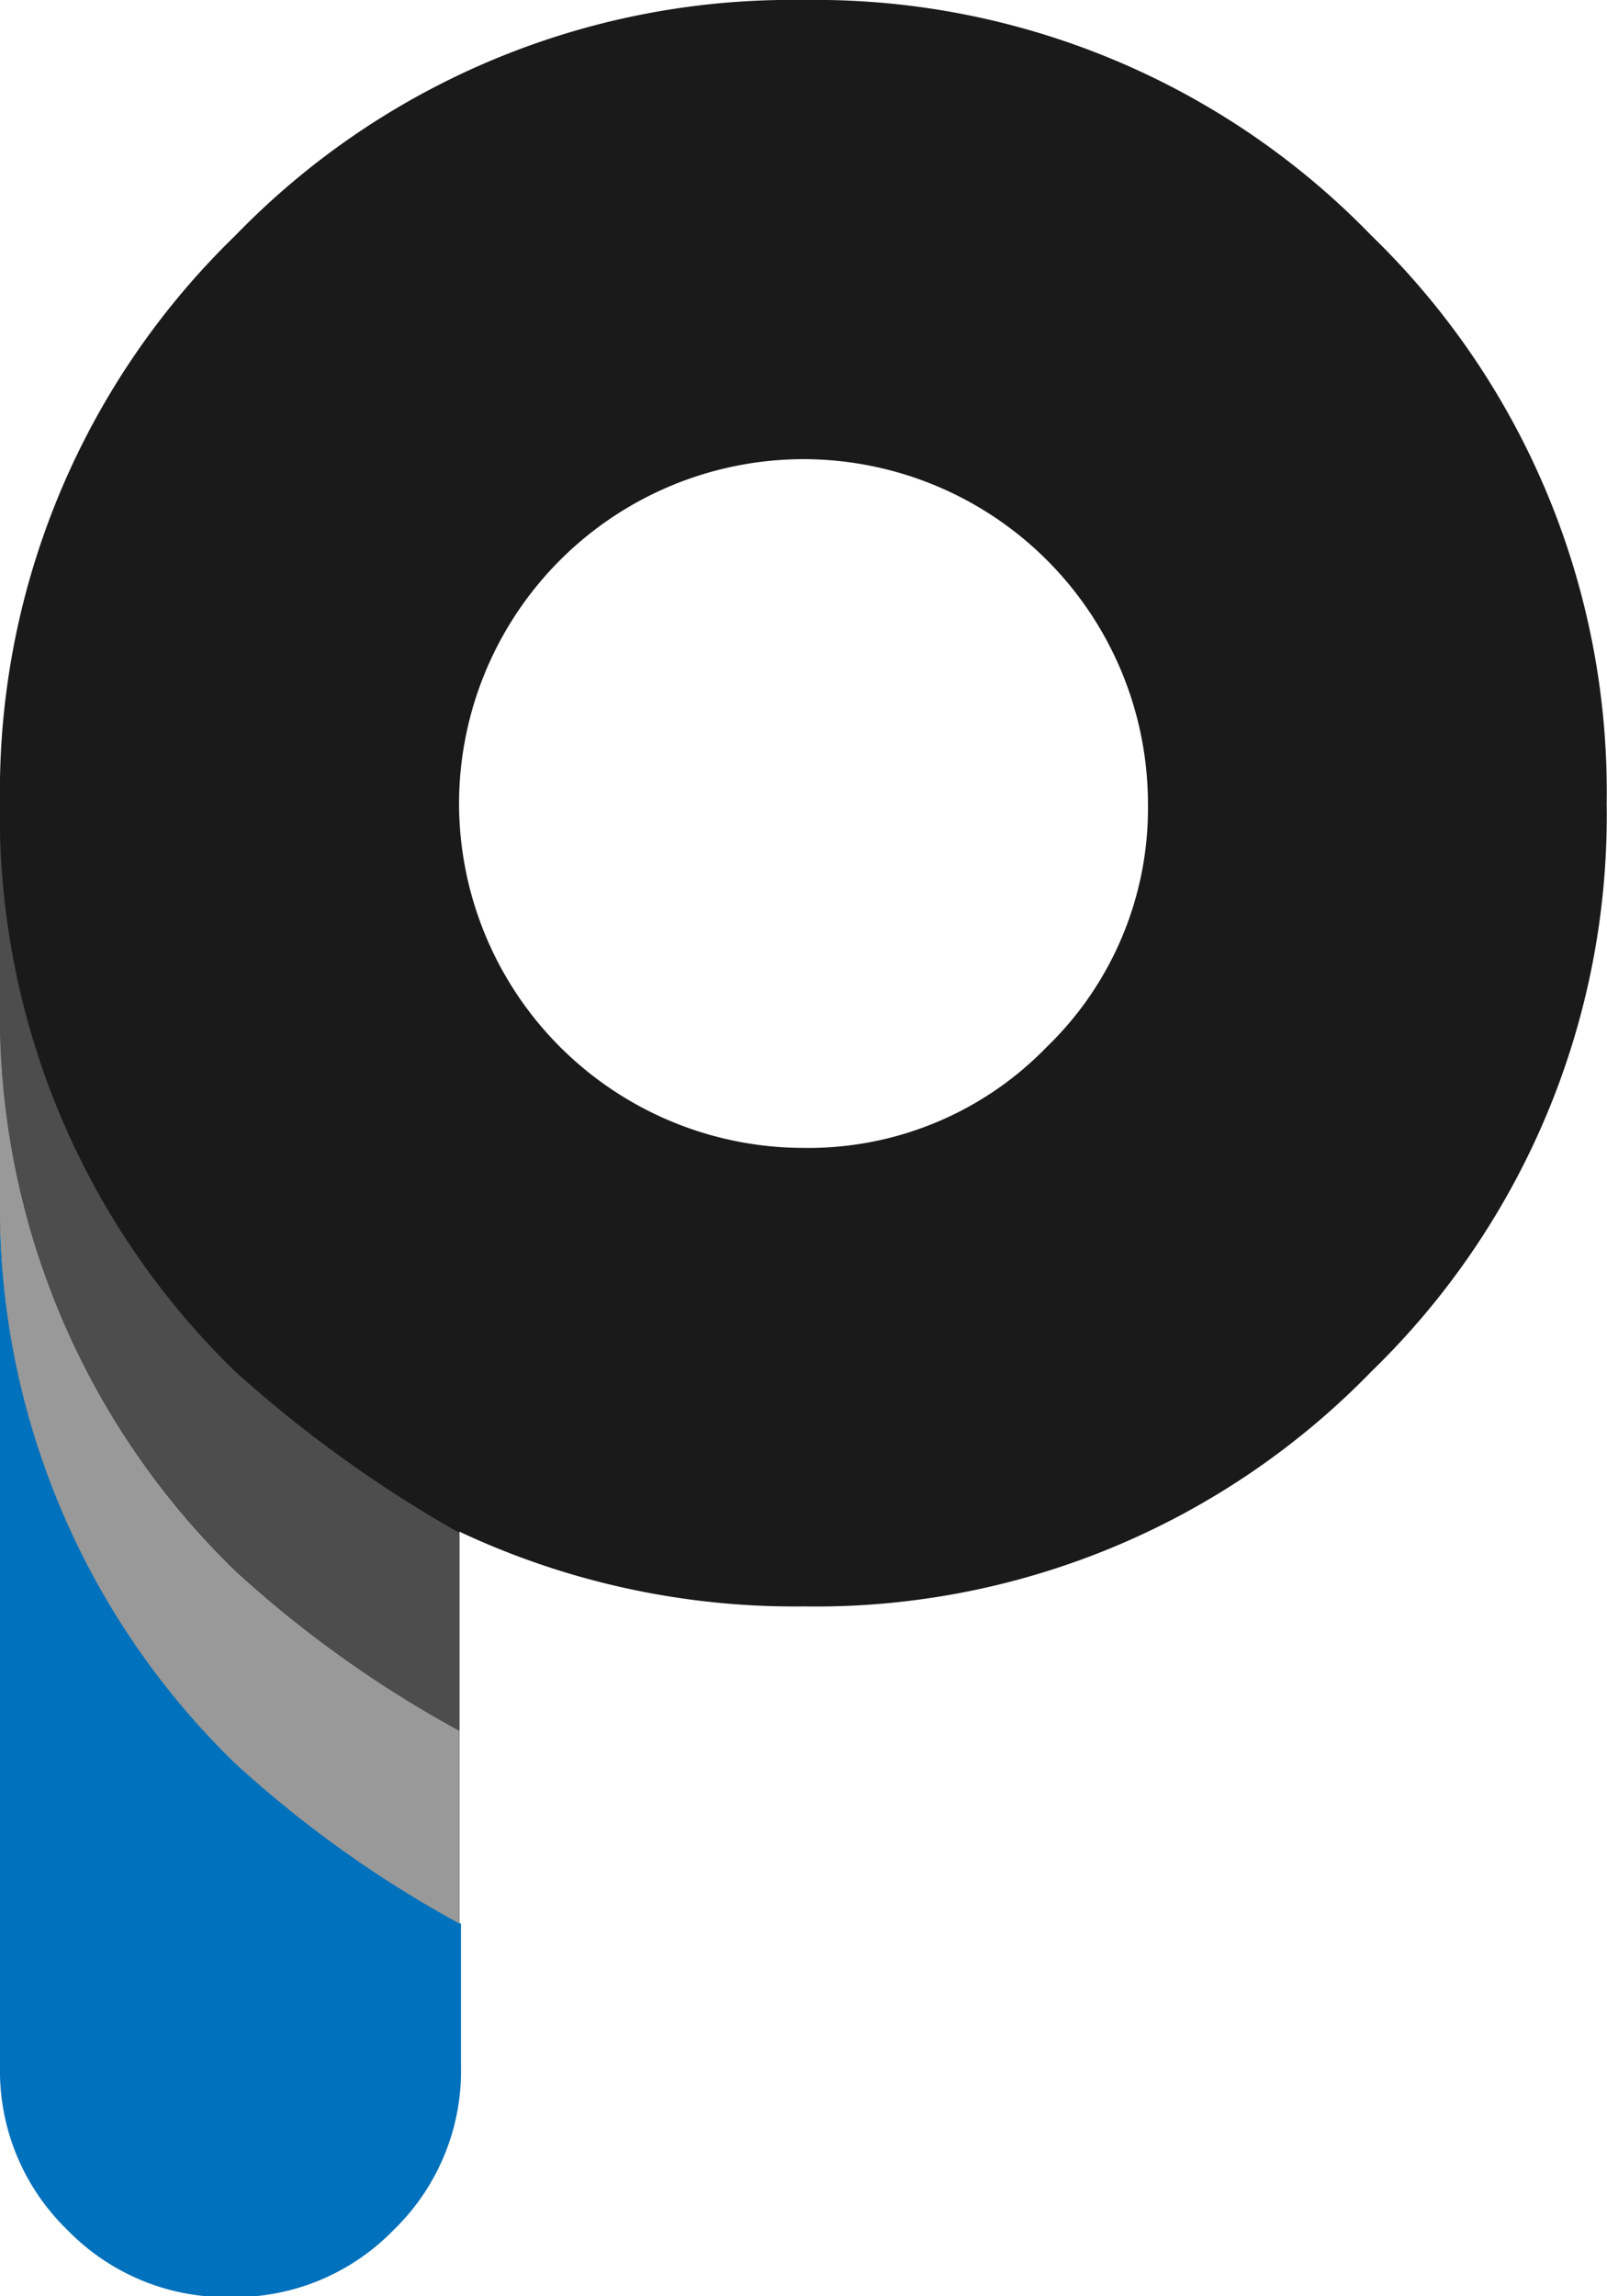
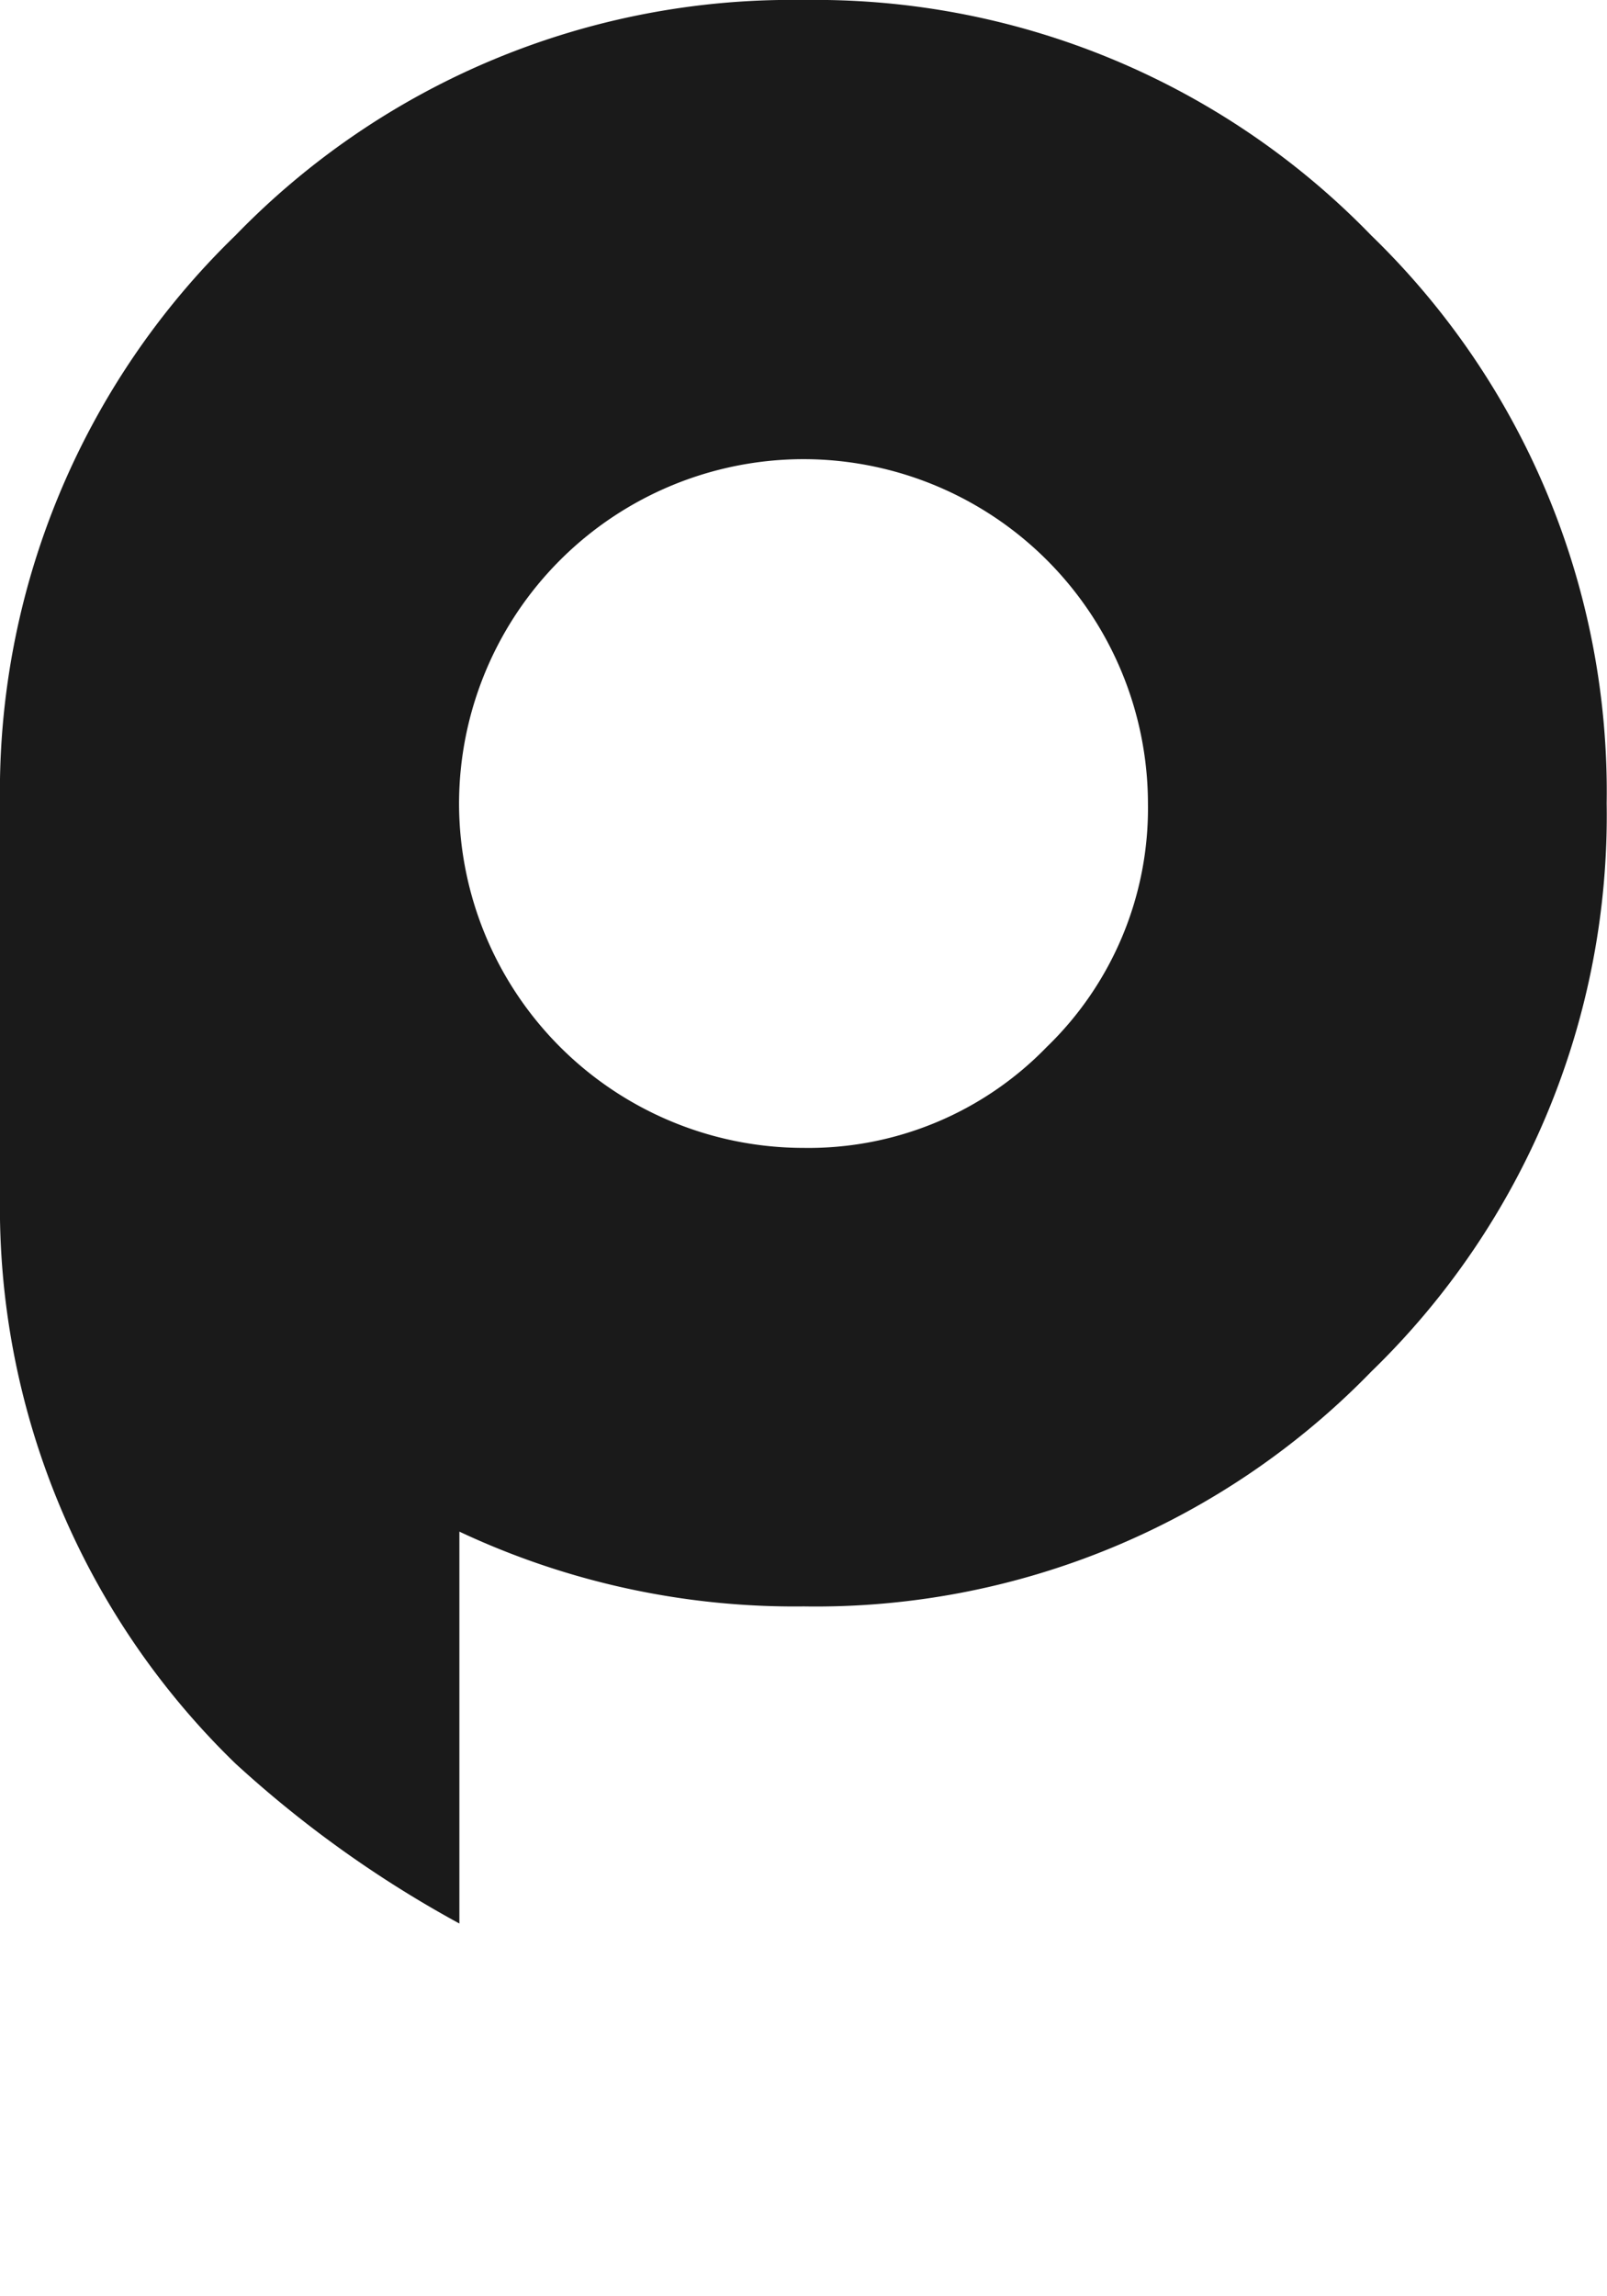
<svg xmlns="http://www.w3.org/2000/svg" viewBox="0 0 49.22 70.31">
  <title>p21</title>
  <g data-name="图层 2">
    <g data-name="Layer 1">
      <path d="M42 7.21A23.71 23.71 0 0 0 24.61 0a23.71 23.71 0 0 0-17.4 7.21A23.71 23.71 0 0 0 0 24.61v12A23.71 23.71 0 0 0 7.21 54a34.7 34.7 0 0 0 6.86 4.9v-12a24.14 24.14 0 0 0 10.55 2.29A23.71 23.71 0 0 0 42 42a23.71 23.71 0 0 0 7.21-17.4A23.71 23.71 0 0 0 42 7.21zm-9.94 24.85a10.16 10.16 0 0 1-7.45 3.09 10.56 10.56 0 0 1-10.55-10.54 10.56 10.56 0 0 1 10.55-10.55 10.56 10.56 0 0 1 10.55 10.55 10.16 10.16 0 0 1-3.1 7.45z" fill="#1a1a1a" />
-       <path d="M0 36.61v26.67a6.78 6.78 0 0 0 2.06 5 6.78 6.78 0 0 0 5 2.06 6.78 6.78 0 0 0 5-2.06 6.78 6.78 0 0 0 2.06-5v-4.37A34.7 34.7 0 0 1 7.21 54 23.71 23.71 0 0 1 0 36.61z" fill="#0071bc" />
-       <path d="M14.06 53v-6.07A38.65 38.65 0 0 1 7.21 42 23.71 23.71 0 0 1 0 24.61v6.08a23.71 23.71 0 0 0 7.21 17.4A34.7 34.7 0 0 0 14.06 53z" fill="#000000" />
-       <path d="M14.06 53v-6.07A38.65 38.65 0 0 1 7.21 42 23.71 23.71 0 0 1 0 24.61v6.08a23.71 23.71 0 0 0 7.21 17.4A34.7 34.7 0 0 0 14.06 53z" fill="#4d4d4d" />
-       <path d="M0 30.69v5.92A23.71 23.71 0 0 0 7.21 54a34.7 34.7 0 0 0 6.86 4.9V53a34.7 34.7 0 0 1-6.86-4.9A23.71 23.71 0 0 1 0 30.69z" fill="#999" />
    </g>
  </g>
</svg>